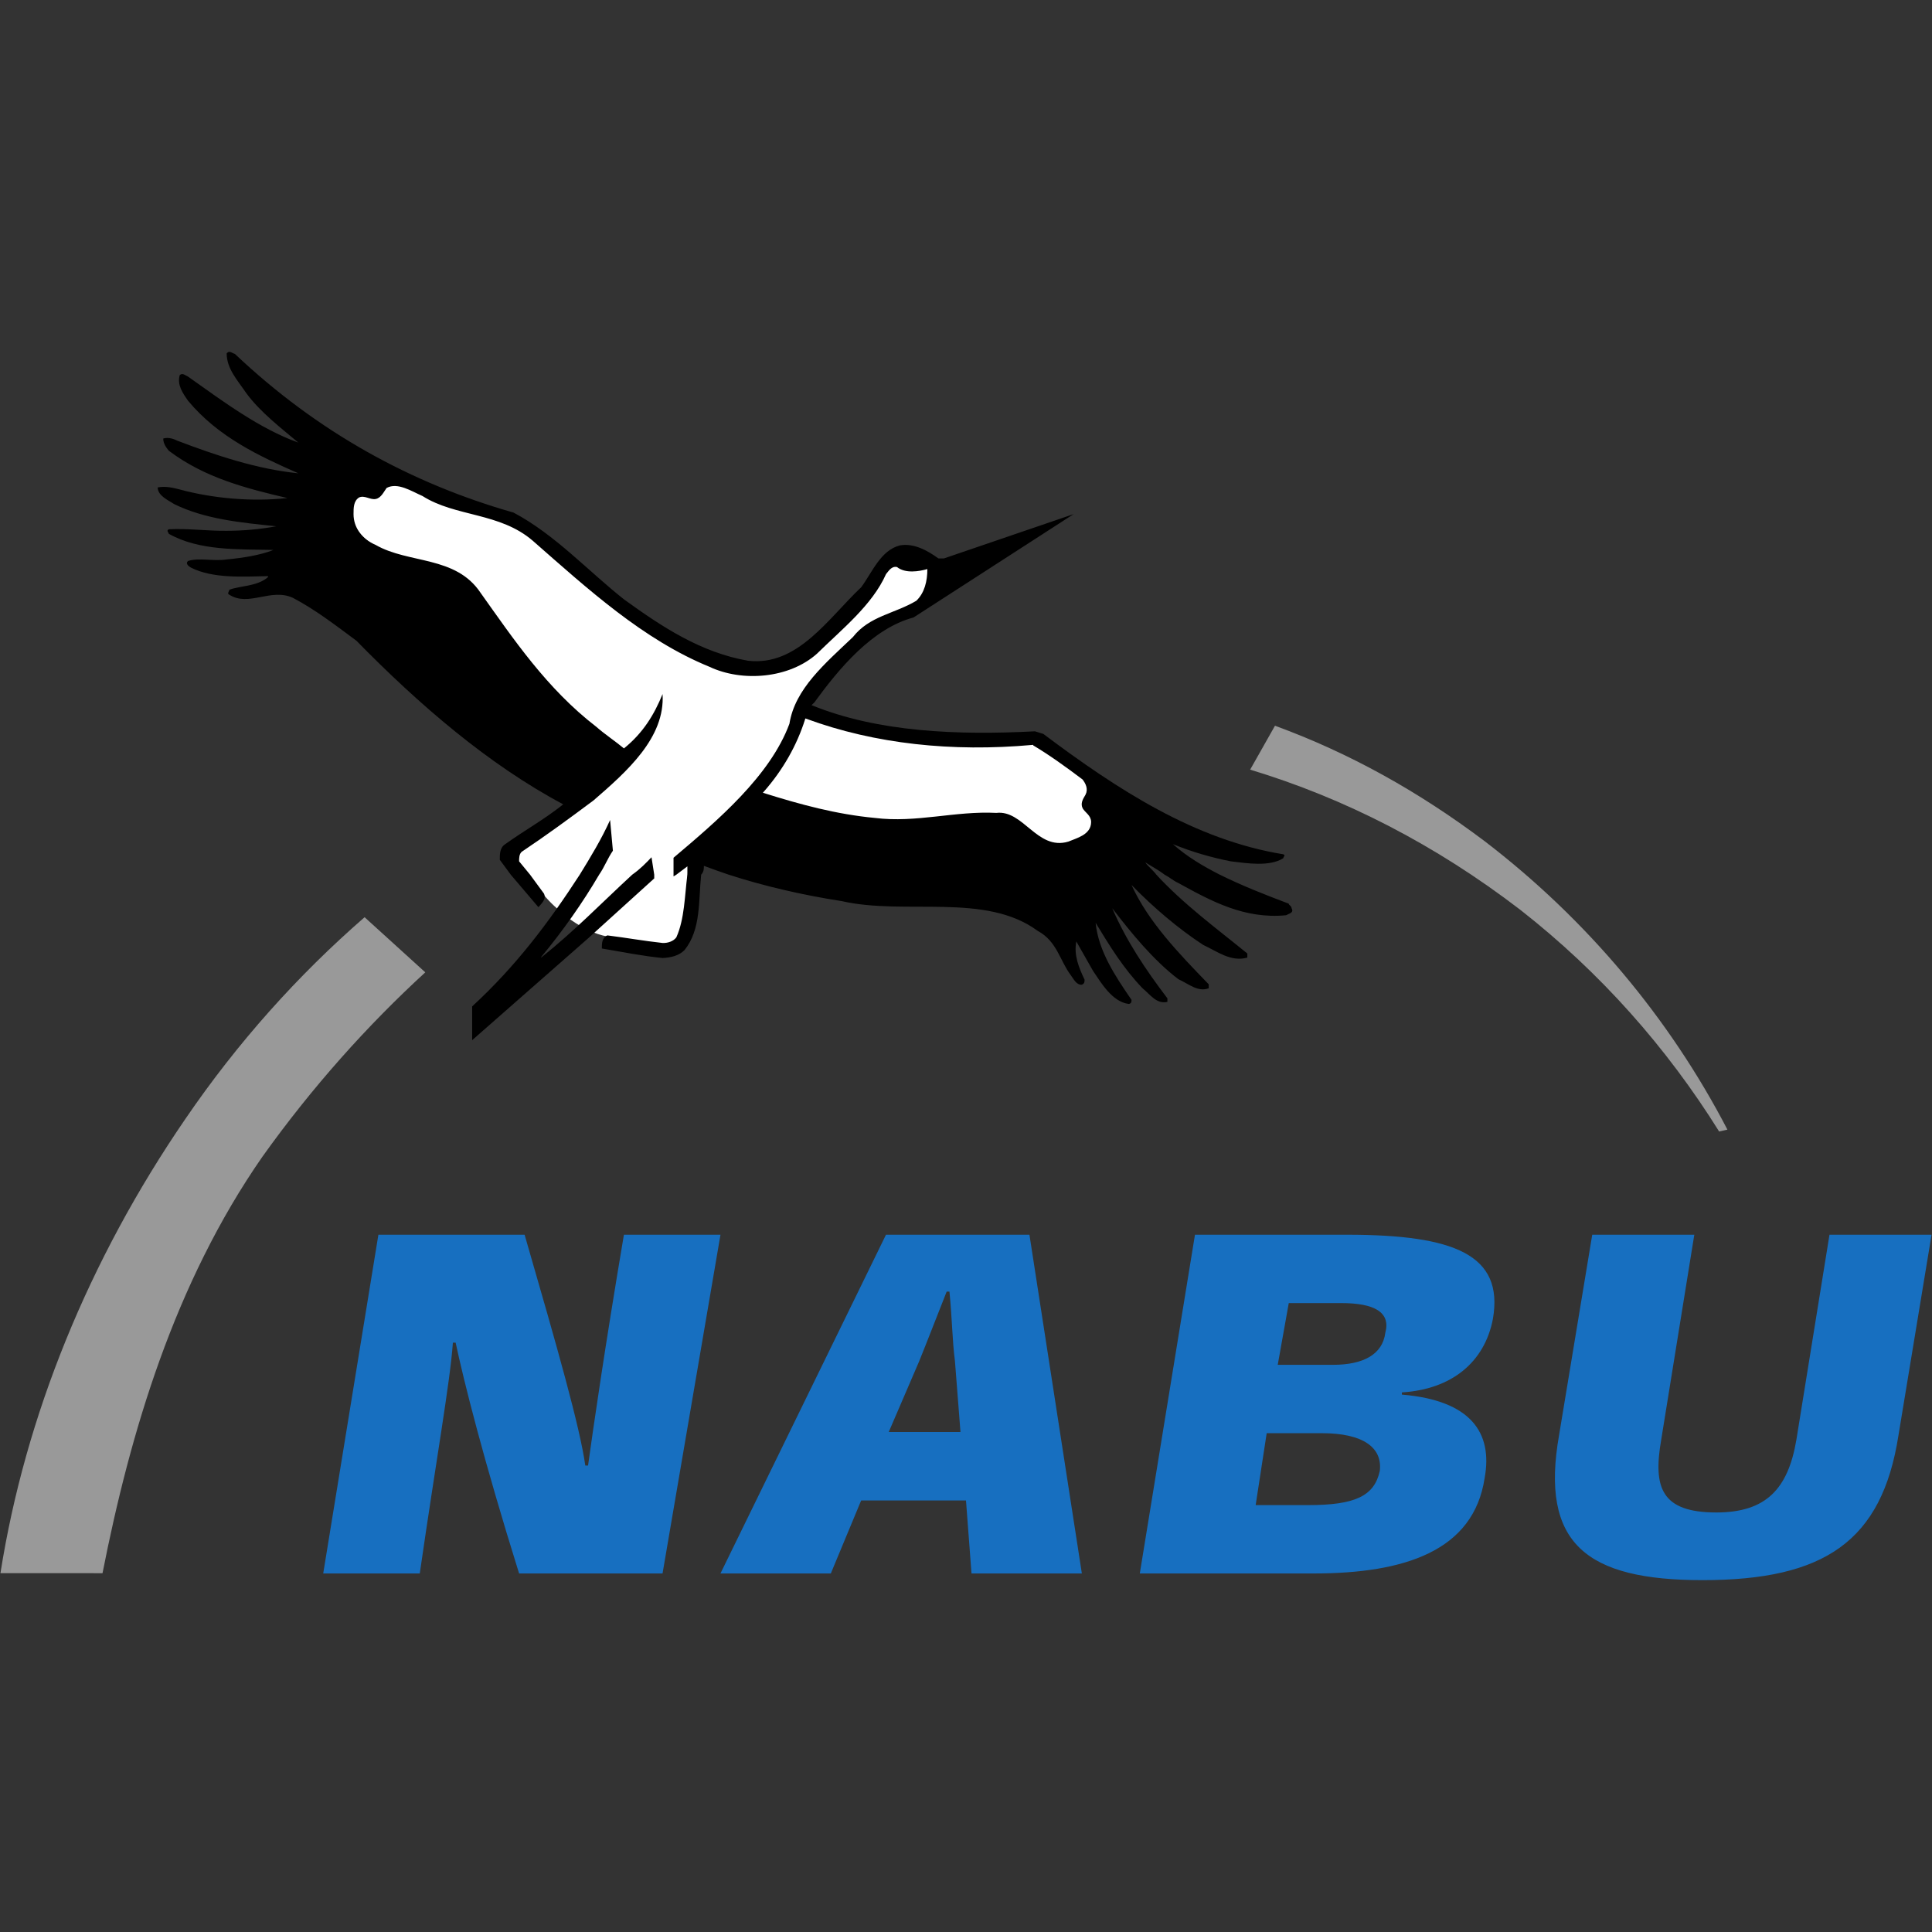
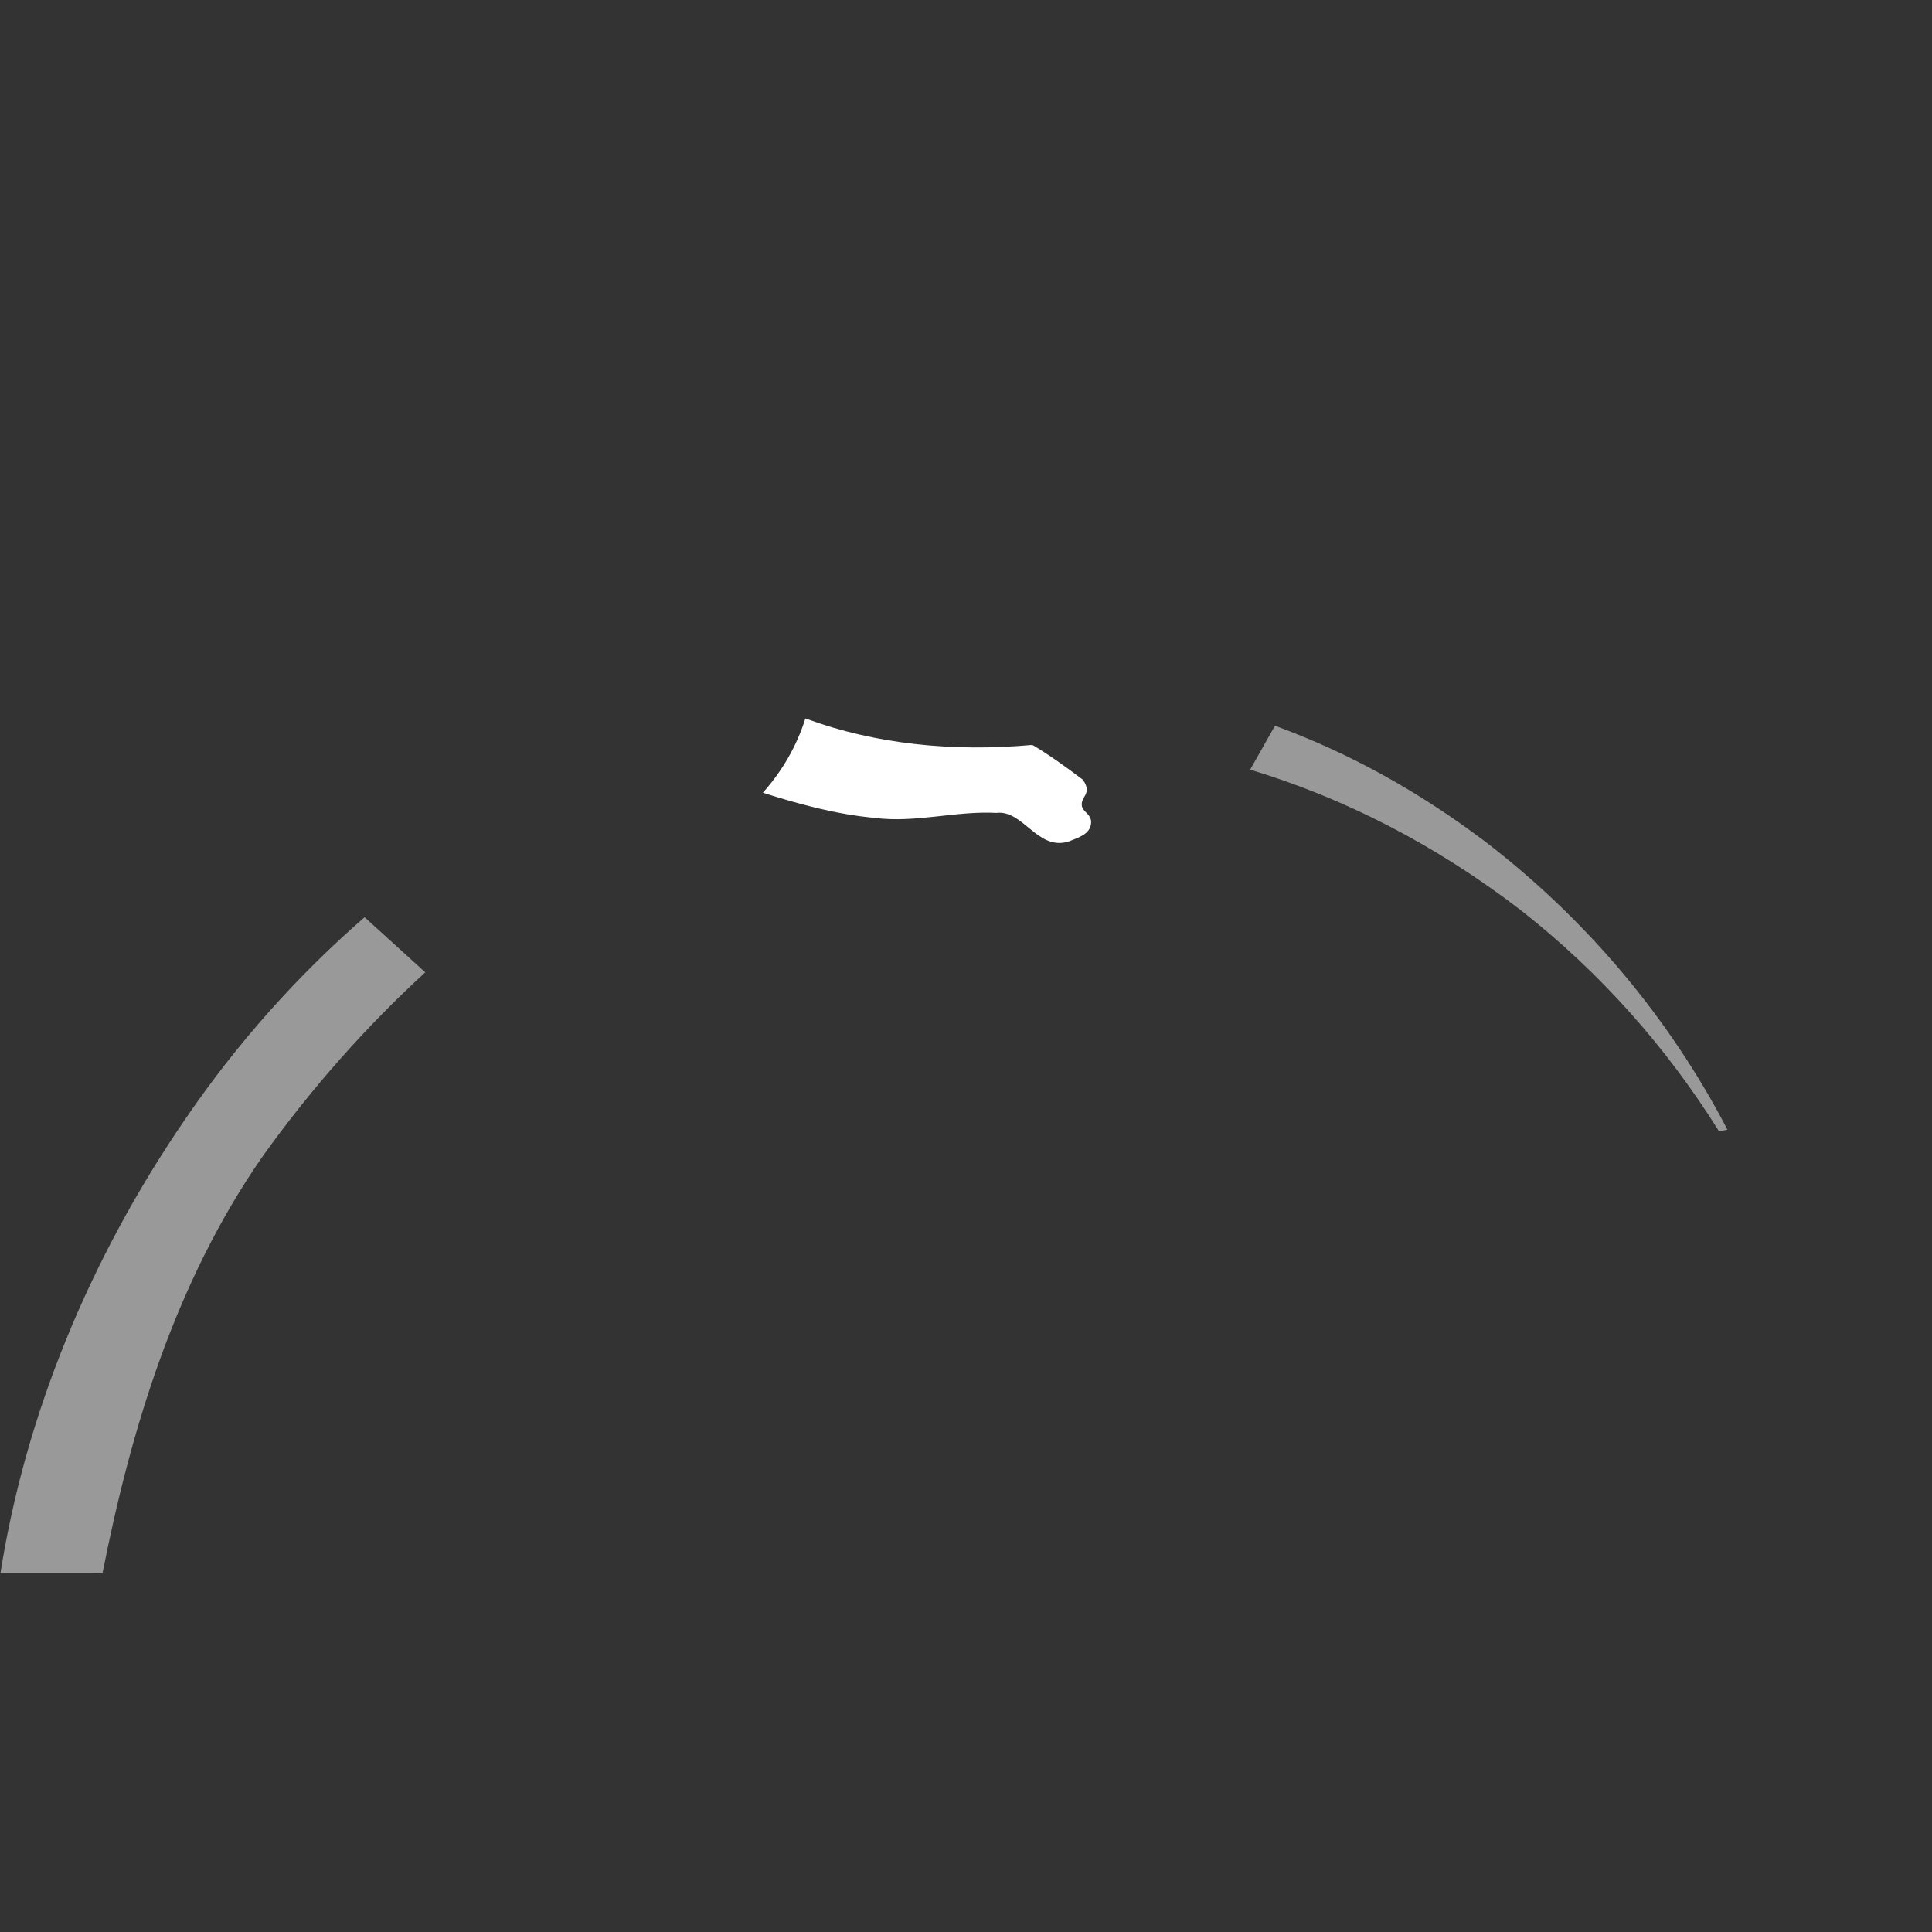
<svg xmlns="http://www.w3.org/2000/svg" xmlns:ns1="http://www.inkscape.org/namespaces/inkscape" xmlns:ns2="http://sodipodi.sourceforge.net/DTD/sodipodi-0.dtd" version="1.1" width="710" height="710" id="svg7606" ns1:version="0.91 r13725" ns2:docname="nabu_small.svg">
  <rect width="100%" height="100%" fill="#333333" stroke="none" />
  <ns2:namedview pagecolor="#ffffff" bordercolor="#666666" borderopacity="1" objecttolerance="10" gridtolerance="10" guidetolerance="10" ns1:pageopacity="0" ns1:pageshadow="2" ns1:window-width="1366" ns1:window-height="744" id="namedview4208" showgrid="false" ns1:zoom="0.43038888" ns1:cx="83.933455" ns1:cy="452.74046" ns1:window-x="0" ns1:window-y="24" ns1:window-maximized="1" ns1:current-layer="svg7606" />
  <defs id="defs7608" />
  <g id="g4212" transform="translate(1.176,-129.307)">
-     <path ns1:connector-curvature="0" style="fill:#ffffff;fill-rule:nonzero;stroke:#ffffff;stroke-width:0.72;stroke-linecap:butt;stroke-linejoin:miter;stroke-miterlimit:3.864;stroke-dasharray:none" id="path6451" d="m 222.027,473.06 c 7.097,0.882 13.18,1.997 20.276,2.778 2.028,0.091 4.055,-0.649 5.069,-2.038 4.055,-7.583 3.041,-17.397 4.055,-25.923 l 0,-0.182 -5.069,3.7 0,-6.843 c 16.221,-13.707 35.484,-30.09 42.581,-49.262 2.028,-12.865 13.18,-22.172 23.318,-31.844 6.083,-7.776 15.207,-8.516 23.318,-13.332 3.041,-2.92 4.055,-7.229 4.055,-11.669 -3.041,0.882 -8.111,1.713 -11.152,-0.74 -2.028,-0.416 -3.041,1.429 -4.055,2.595 -5.069,11.426 -16.221,20.276 -25.346,29.249 -10.138,9.074 -27.373,10.564 -39.539,4.816 -24.332,-9.946 -44.608,-28.509 -64.885,-46.291 -12.166,-10.503 -28.387,-8.749 -40.553,-16.475 -4.055,-1.764 -9.124,-5.14 -13.18,-2.97 -1.014,1.348 -2.028,3.711 -4.055,4.076 -2.028,0.375 -4.055,-1.48 -6.083,-0.558 -2.028,1.298 -2.028,3.751 -2.028,6.113 0,4.907 4.055,9.124 8.111,11.294 12.166,6.995 29.401,3.934 38.525,17.59 12.166,17.083 24.332,35.19 42.581,49.262 3.041,2.687 7.097,5.414 10.138,7.958 7.097,-5.738 11.152,-12.5 14.194,-19.993 1.014,16.059 -13.18,28.509 -25.346,39.063 -9.124,6.813 -17.235,12.784 -26.359,18.887 -1.014,0.841 -1.014,2.453 -1.014,3.518 l 9.124,11.852 c 3.041,3.619 5.069,5.221 8.111,7.857 5.069,4.055 11.152,6.945 15.207,7.512 z" />
-     <path ns1:connector-curvature="0" style="fill:#176fc0;fill-rule:nonzero;stroke:none" id="path6459" d="m 708.662,583.059 -37.511,0 -12.166,75.368 c -3.041,18.036 -11.152,26.704 -29.401,26.704 -20.276,0 -23.318,-9.155 -20.276,-26.704 l 12.166,-75.368 -37.511,0 -12.166,73.532 C 564.699,696.709 581.934,710 624.514,710 c 44.608,0 65.898,-14.143 71.981,-53.185 l 12.166,-73.756 m -194.654,57.95 c 18.249,-1.125 30.415,-11.071 33.456,-27.028 4.055,-23.581 -14.194,-30.922 -53.733,-30.922 l -55.76,0 -20.276,124.487 63.871,0 c 33.456,0 58.802,-8.273 62.857,-35.078 3.041,-16.667 -5.069,-28.529 -30.415,-30.658 l 0,-0.801 z m -41.567,-32.828 19.263,0 c 12.166,0 18.249,3.335 16.221,10.899 -1.014,7.999 -8.111,11.791 -19.263,11.791 l -20.276,0 4.055,-22.689 z m -8.111,47.812 20.276,0 c 15.207,0 22.304,5.312 21.29,13.869 -2.028,9.266 -9.124,12.561 -26.359,12.561 l -19.263,0 4.055,-26.43 m -110.507,24.727 2.028,26.826 40.553,0 -19.263,-124.487 -52.719,0 -60.829,124.487 40.553,0 11.152,-26.826 38.525,0 z m -2.028,-25.173 -26.359,0 11.152,-25.923 c 3.041,-7.502 6.083,-15.441 10.138,-25.67 l 1.014,0 c 1.014,10.159 1.014,17.722 2.028,25.589 l 2.028,26.005 M 213.917,667.876 c -2.028,-14.305 -10.138,-42.804 -22.304,-84.816 l -53.733,0 -20.276,124.487 35.484,0 c 6.083,-42.134 11.152,-70.39 12.166,-84.816 l 1.014,0 c 3.041,14.254 10.138,42.601 23.318,84.816 l 52.719,0 21.29,-124.487 -35.484,0 c -7.097,41.992 -11.152,70.278 -13.18,84.816 l -1.014,0" />
-     <path ns1:connector-curvature="0" style="fill:#000000;fill-rule:evenodd;stroke:none" id="path6461" d="m 83.25,258.621 c -0.38,-0.04 -0.745,0.091 -1.125,0.562 0,5.647 4.052,9.946 7.094,14.438 5.069,7.036 13.167,13.204 19.25,18.344 -14.194,-5.1 -27.352,-14.903 -40.531,-24.25 -1.014,-0.466 -2.049,-1.485 -3.062,-0.562 -1.014,3.609 1.035,6.518 3.062,9.438 11.152,13.423 26.338,20.401 40.531,26.656 -15.207,-1.531 -30.4,-6.617 -44.594,-12.031 -1.014,-0.517 -3.035,-1.348 -5.062,-0.75 0,1.815 1.017,3.222 2.031,4.469 13.18,9.956 28.386,13.838 43.594,17.406 -13.18,1.429 -27.397,0.129 -39.562,-3.156 -2.028,-0.507 -5.052,-1.348 -8.094,-0.75 0,3.102 4.035,4.777 6.062,6.125 11.152,5.505 24.352,6.808 37.531,8.156 -6.083,1.105 -12.167,1.656 -18.25,1.656 -7.097,0.091 -14.184,-0.927 -21.281,-0.562 -1.014,0.558 0,1.2 0,1.656 11.152,6.296 25.32,5.664 38.5,5.938 -5.069,1.987 -11.136,2.902 -17.219,3.5 -5.069,0.74 -10.132,-0.735 -14.188,0.562 -1.014,0.831 -0.014,1.808 1,2.406 8.111,4.126 19.251,3.339 28.375,3.156 l 0,0.375 c -4.055,3.477 -10.132,3.094 -14.188,4.625 0,0.507 -1.014,1.479 0,1.844 7.097,4.542 15.202,-2.575 23.312,1.125 8.111,4.258 15.233,9.728 23.344,15.75 23.318,23.794 48.658,45.567 76.031,60.156 -7.097,5.647 -14.216,9.536 -21.312,14.625 -2.028,1.298 -2,3.662 -2,5.75 l 4.031,5.469 10.156,11.938 c 1.014,-1.206 3.045,-2.912 2.031,-5 l -5.094,-6.938 -4.031,-4.906 c 0,-1.065 -0.014,-2.7 1,-3.531 9.124,-6.113 17.251,-12.062 26.375,-18.875 12.166,-10.554 26.358,-23.004 25.344,-39.062 -3.041,7.492 -7.091,14.231 -14.188,19.969 -3.041,-2.545 -7.115,-5.251 -10.156,-7.938 -18.249,-14.072 -30.397,-32.198 -42.562,-49.281 -9.124,-13.656 -26.365,-10.567 -38.531,-17.562 -5.069,-2.17 -8.125,-6.406 -8.125,-11.312 0,-2.362 0.004,-4.827 2.031,-6.125 2.028,-0.923 4.066,0.938 6.094,0.562 2.028,-0.365 3.017,-2.714 4.031,-4.062 4.055,-2.17 9.132,1.205 13.188,2.969 12.166,7.725 28.397,5.966 40.562,16.469 20.276,17.782 40.543,36.336 64.875,46.281 12.166,5.748 29.393,4.261 39.531,-4.812 9.124,-8.972 20.306,-17.824 25.375,-29.25 1.014,-1.166 2.004,-3.009 4.031,-2.594 3.041,2.453 8.115,1.632 11.156,0.75 0,4.441 -1.021,8.736 -4.062,11.656 -8.111,4.816 -17.23,5.568 -23.312,13.344 -10.138,9.672 -21.285,18.978 -23.312,31.844 -7.097,19.171 -26.373,35.543 -42.594,49.25 l 0,6.219 0,0.625 1.031,-0.625 4.062,-3.062 0,0.188 0,2.875 c -1.014,7.786 -1.021,16.289 -4.062,23.031 -1.014,1.389 -3.035,2.154 -5.062,2.062 -7.097,-0.781 -13.184,-1.899 -20.281,-2.781 -2.028,0.882 -2.031,2.967 -2.031,4.812 7.097,1.206 15.216,2.811 22.312,3.5 3.041,-0.132 6.066,-0.859 8.094,-2.938 6.083,-7.614 5.08,-17.995 6.094,-27.688 1.014,-1.095 1,-2.185 1,-3.25 3.041,1.135 6.084,2.226 9.125,3.25 13.18,4.268 27.369,7.519 41.562,9.719 23.318,5.323 52.737,-3.276 72,10.938 7.097,3.792 8.101,10.918 12.156,16.281 1.014,1.348 2.035,3.642 4.062,3.5 1.014,-0.456 1,-1.104 1,-1.844 -2.028,-4.309 -4.045,-8.973 -3.031,-14.062 l 6.094,10.75 c 3.041,4.491 7.073,11.438 13.156,12.219 1.014,-0.091 1.031,-0.942 1.031,-1.5 -6.083,-8.841 -12.174,-18.042 -13.188,-28.312 5.069,8.334 10.153,16.702 17.25,24.062 3.041,2.504 5.07,5.831 9.125,5 l 0,-1.312 c -8.111,-10.645 -15.212,-21.365 -20.281,-33.125 7.097,9.256 15.188,19.149 24.312,26.094 4.055,1.855 7.101,4.783 11.156,3.344 l 0,-1.469 c -11.152,-11.476 -22.292,-23.118 -28.375,-36.5 8.111,8.334 17.219,16.06 26.344,22.031 5.069,2.322 10.136,6.37 16.219,4.656 l 0,-1.5 c -11.152,-9.104 -23.299,-17.979 -33.438,-28.969 -1.014,-1.47 -3.049,-2.98 -4.062,-4.531 2.028,1.308 5.066,2.94 7.094,4.531 2.028,1.065 3.035,2.13 5.062,3.062 12.166,6.712 24.355,13.324 39.562,11.844 1.014,-0.608 3.045,-0.88 2.031,-2.594 0,-0.831 -1.031,-1.109 -1.031,-1.656 -9.124,-3.447 -17.233,-6.652 -25.344,-10.656 -6.083,-3.092 -12.15,-6.677 -17.219,-11.219 7.097,2.879 14.184,4.924 21.281,6.312 6.083,0.74 14.181,2.018 19.25,-1.125 0,-0.507 1.014,-1.104 0,-1.469 -32.442,-5.282 -60.814,-23.7 -88.188,-44.25 l -3.062,-0.938 c -28.387,1.48 -57.762,0.331 -82.094,-9.625 l 1,-0.938 c 9.124,-12.541 21.293,-27.206 36.5,-31.281 l 58.812,-37.969 -47.656,16.281 -2.031,0 c -4.055,-2.96 -9.118,-5.714 -14.188,-4.781 -7.097,1.845 -10.132,9.911 -14.188,15.375 -12.166,11.476 -23.345,29.129 -41.594,27 -17.235,-3.011 -31.4,-12.282 -45.594,-22.563 -13.18,-10.422 -25.355,-23.815 -40.562,-31.875 -37.511,-10.686 -71.992,-29.52 -102.406,-58.312 -0.634,-0.146 -1.273,-0.683 -1.906,-0.75 z M 223.031,430.652 c -3.041,6.803 -7.101,13.514 -11.156,20.094 -11.152,17.205 -23.31,33.493 -39.531,48.406 l 0,12.406 42.594,-37.406 24.312,-22.031 0,-1.375 -1,-6.406 c -2.028,2.119 -4.052,4.267 -7.094,6.406 -11.152,10.28 -21.303,20.777 -33.469,30.469 l 0,-0.188 c 8.111,-9.794 15.23,-19.92 21.312,-30.281 2.028,-2.92 3.035,-5.862 5.062,-8.812 l -1.031,-11.281 z" />
-     <path ns1:connector-curvature="0" style="fill:#ffffff;fill-rule:nonzero;stroke:#ffffff;stroke-width:0.72;stroke-linecap:butt;stroke-linejoin:miter;stroke-miterlimit:3.864;stroke-dasharray:none" id="path6465" d="m 378.156,403.43 c 6.083,3.609 12.166,8.009 18.249,12.592 1.014,1.338 2.028,3.234 1.014,5.181 -1.014,1.673 -2.028,3.386 -1.014,5.373 1.014,1.663 3.041,2.595 3.041,4.816 0,4.4 -5.069,5.556 -8.111,6.853 -11.152,3.376 -16.221,-11.72 -26.359,-10.564 -15.207,-0.781 -29.401,3.751 -44.608,1.855 -14.194,-1.338 -27.373,-4.947 -40.553,-9.074 7.097,-8.1 12.166,-17.083 15.207,-26.664 25.346,9.307 53.733,12.267 83.133,9.631 z" />
+     <path ns1:connector-curvature="0" style="fill:#ffffff;fill-rule:nonzero;stroke:#ffffff;stroke-width:0.72;stroke-linecap:butt;stroke-linejoin:miter;stroke-miterlimit:3.864;stroke-dasharray:none" id="path6465" d="m 378.156,403.43 c 6.083,3.609 12.166,8.009 18.249,12.592 1.014,1.338 2.028,3.234 1.014,5.181 -1.014,1.673 -2.028,3.386 -1.014,5.373 1.014,1.663 3.041,2.595 3.041,4.816 0,4.4 -5.069,5.556 -8.111,6.853 -11.152,3.376 -16.221,-11.72 -26.359,-10.564 -15.207,-0.781 -29.401,3.751 -44.608,1.855 -14.194,-1.338 -27.373,-4.947 -40.553,-9.074 7.097,-8.1 12.166,-17.083 15.207,-26.664 25.346,9.307 53.733,12.267 83.133,9.631 " />
    <path ns1:connector-curvature="0" style="fill:#999999;fill-rule:nonzero;stroke:none" id="path6467" d="m 155.115,486.635 c -21.29,19.526 -41.567,42.155 -59.815,67.693 -32.442,46.616 -48.663,101.636 -58.802,153.118 l -37.511,-0.01 C 8.111,649.637 31.429,592.326 66.912,540.56 86.175,512.315 108.479,487.537 132.811,466.379 l 22.304,20.256 z m 389.308,-48.197 c 37.511,28.722 67.926,65.027 89.216,105.995 l -3.041,0.7 C 611.335,514.251 587.003,486.746 557.602,463.722 526.174,439.593 492.717,422.551 458.248,412.149 l 9.124,-16.14 c 27.373,10.017 52.719,24.119 77.05,42.428" />
  </g>
</svg>